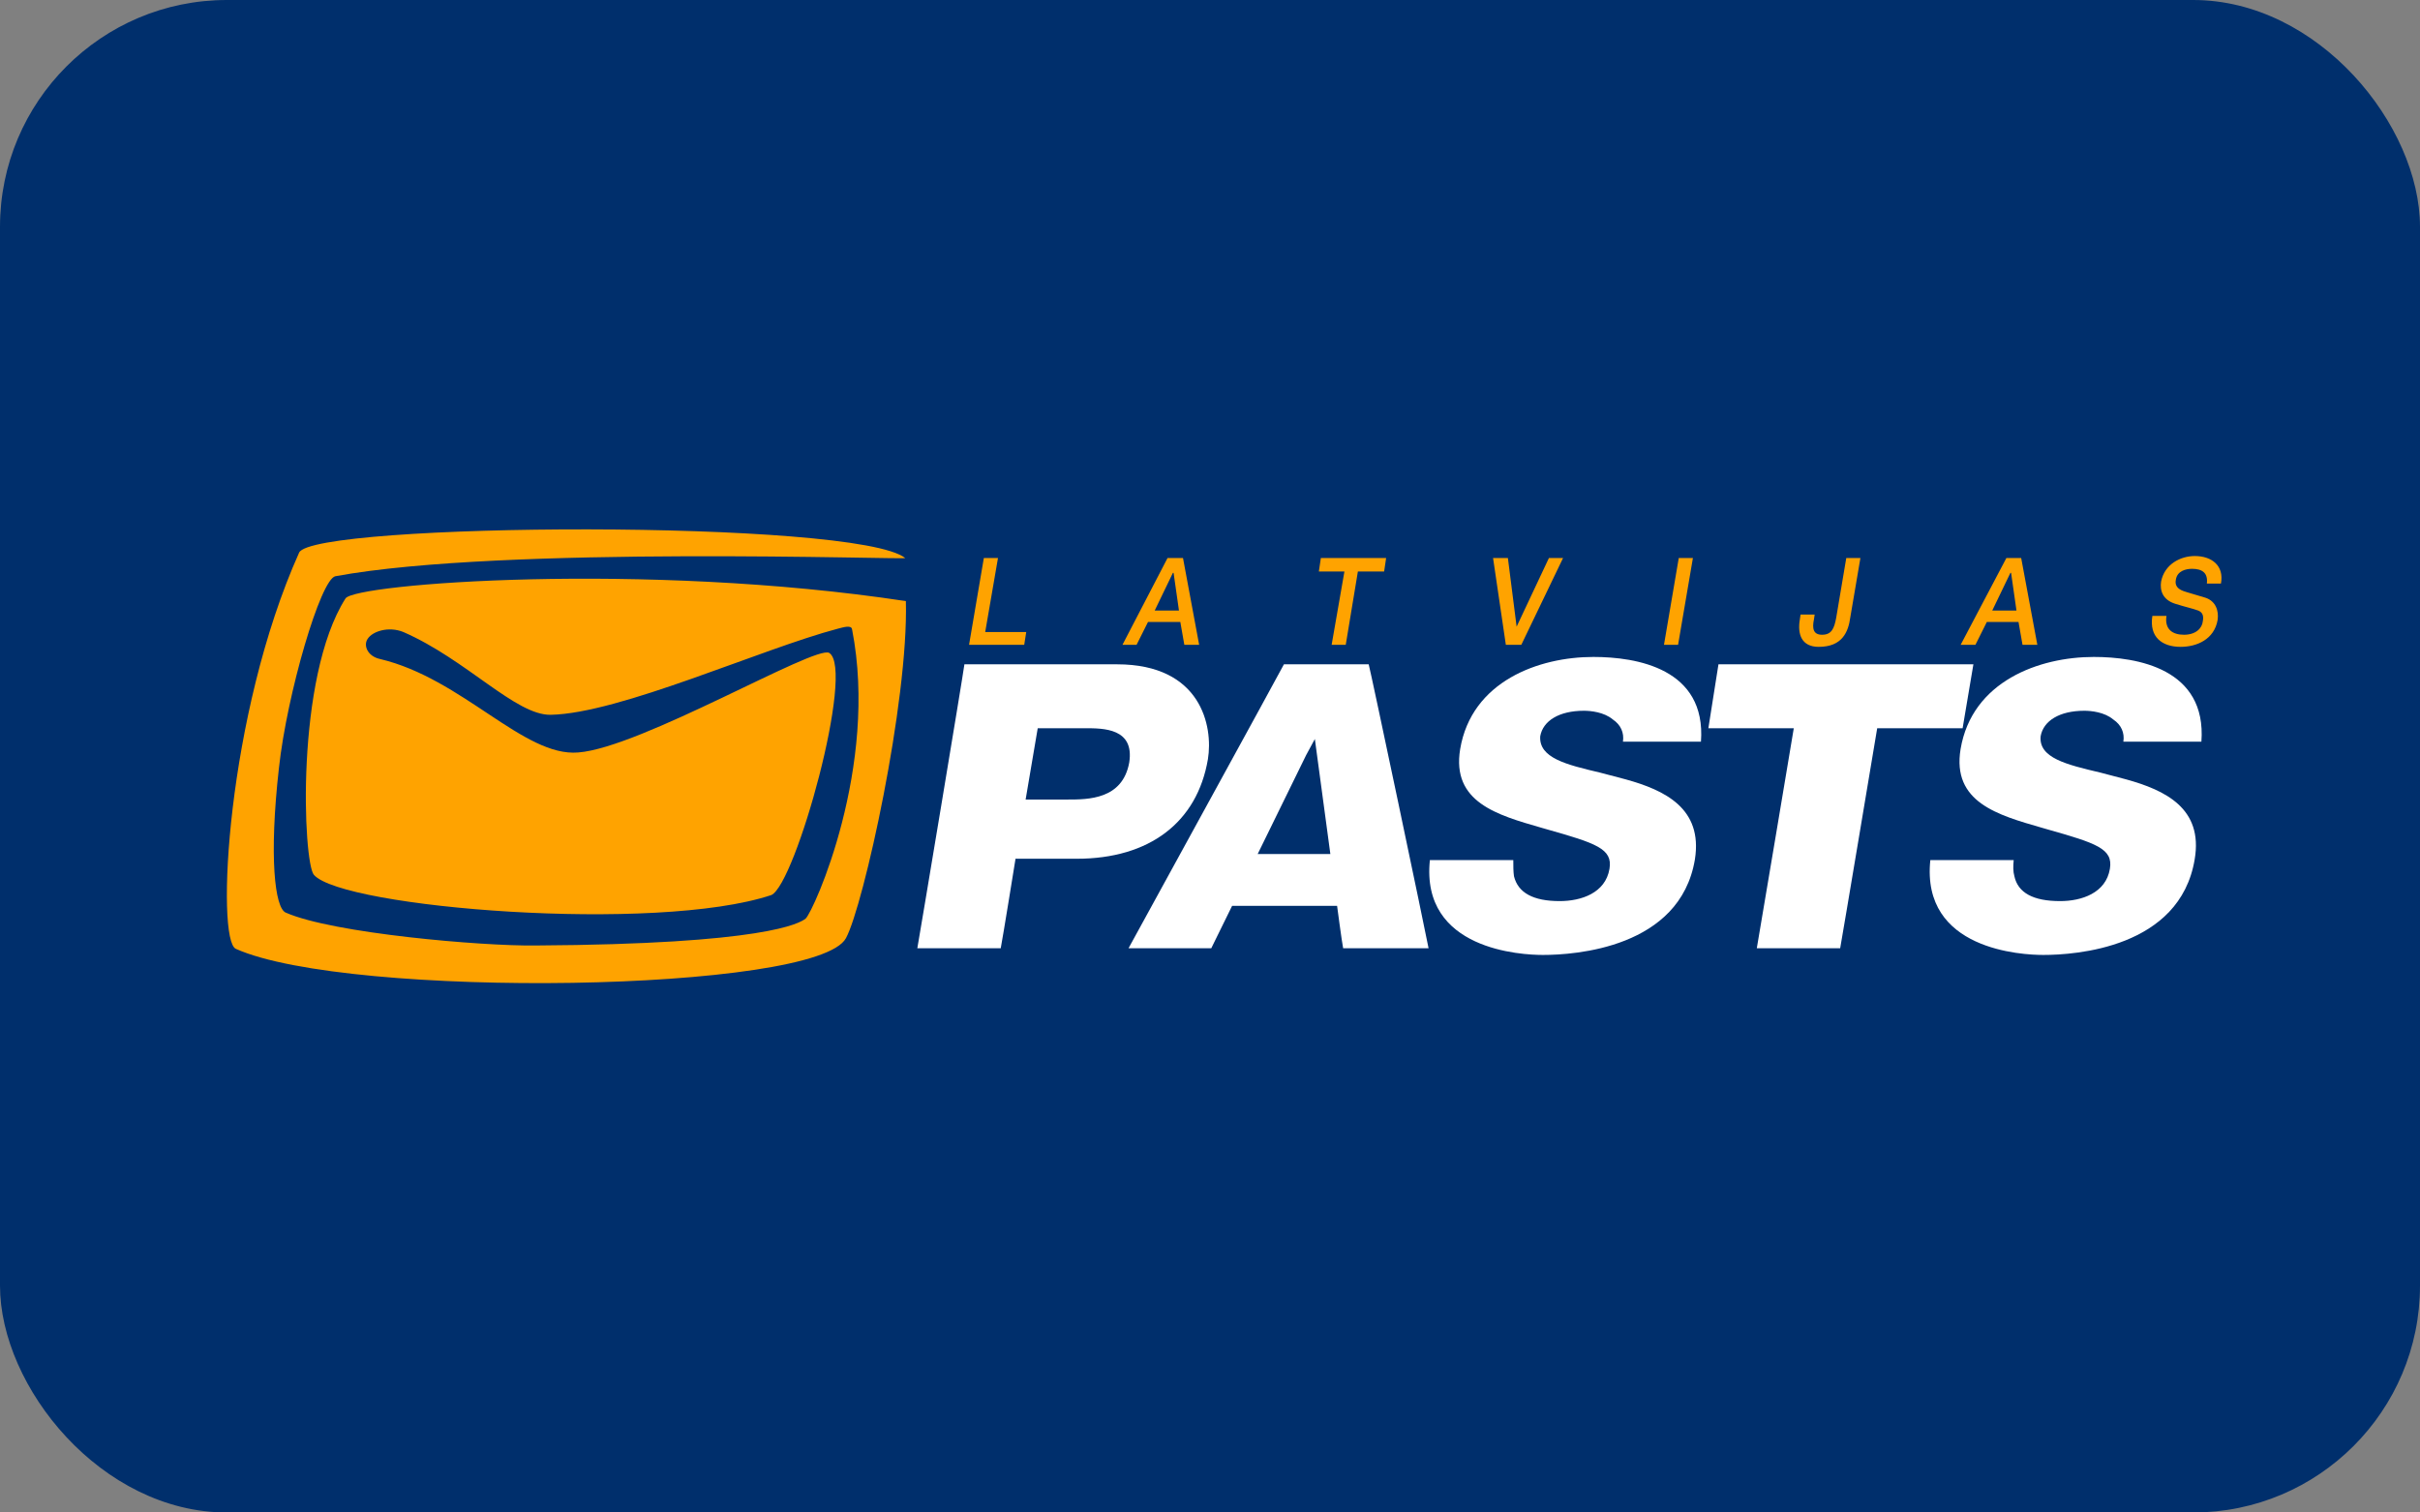
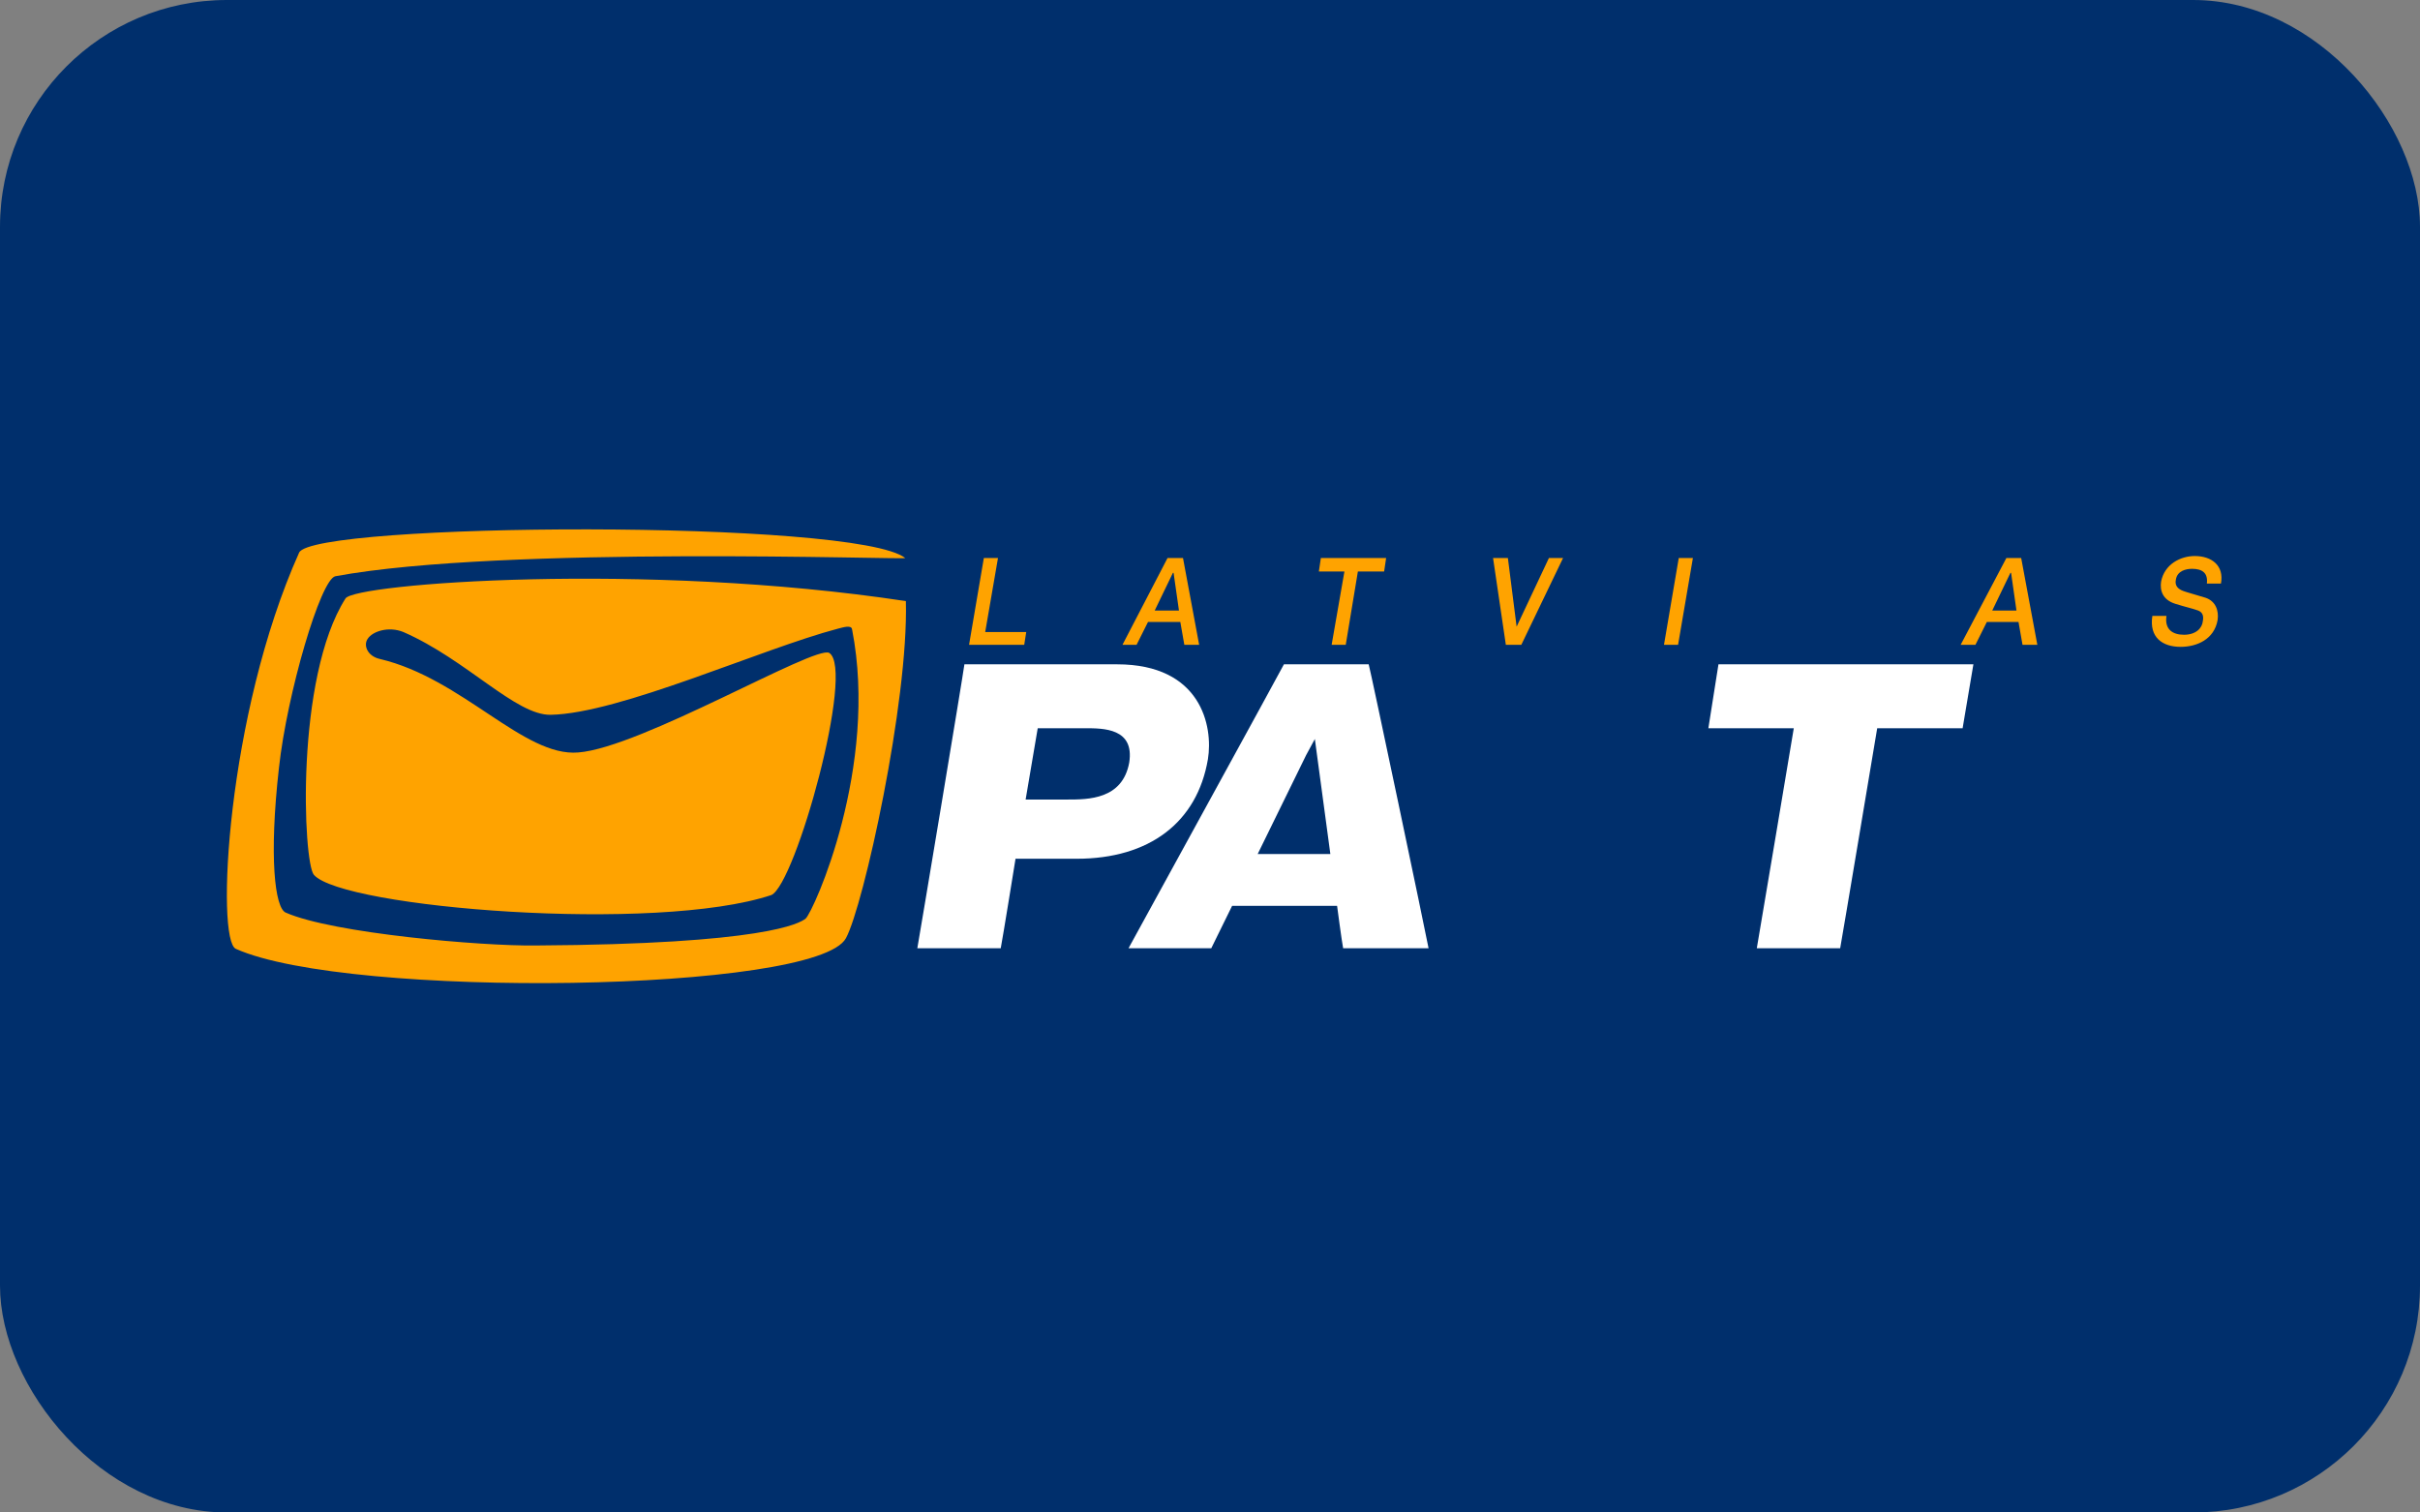
<svg xmlns="http://www.w3.org/2000/svg" width="64" height="40" viewBox="0 0 64 40" fill="none">
  <rect x="0" y="0" width="64" height="40" fill="#808080" stroke="none" />
  <rect width="64" height="40" rx="6" fill="#002F6C" />
  <path d="M29.543 17.569H25.505C25.47 17.854 24.313 24.792 24.26 25.077H26.466C26.519 24.81 26.857 22.711 26.857 22.711H28.476C30.397 22.711 31.66 21.75 31.945 20.078C32.087 19.206 31.767 17.569 29.543 17.569ZM28.227 21.145H27.124L27.444 19.259H28.689C29.188 19.259 30.006 19.259 29.864 20.167C29.686 21.145 28.778 21.145 28.227 21.145Z" fill="white" />
  <path d="M33.955 17.569C33.866 17.747 30.059 24.685 29.846 25.077H32.034C32.123 24.899 32.585 23.956 32.585 23.956H35.361C35.361 23.956 35.485 24.899 35.521 25.077H37.78C37.709 24.685 36.25 17.747 36.197 17.569H33.955ZM33.261 22.586L34.542 19.971L34.773 19.544L35.183 22.586H33.261Z" fill="white" />
-   <path d="M42.316 20.433C41.409 20.22 40.697 20.042 40.733 19.473C40.804 19.064 41.231 18.797 41.889 18.797C42.067 18.797 42.423 18.832 42.654 19.028C42.867 19.17 42.956 19.384 42.921 19.615H44.984C45.127 17.676 43.277 17.374 42.138 17.374C40.697 17.374 38.918 18.014 38.616 19.811C38.384 21.216 39.594 21.554 40.768 21.892L40.893 21.928C42.209 22.301 42.654 22.444 42.565 22.977C42.458 23.618 41.818 23.831 41.248 23.831C40.549 23.831 40.146 23.612 40.039 23.173C40.021 23.049 40.021 22.906 40.021 22.746H37.815C37.566 25.13 40.252 25.255 40.804 25.255C41.64 25.255 44.433 25.077 44.824 22.728C45.038 21.376 44.024 20.896 42.992 20.611L42.316 20.433Z" fill="white" />
  <path d="M46.461 25.077H48.666C48.72 24.792 49.645 19.259 49.645 19.259H51.904C51.94 19.028 52.153 17.8 52.189 17.569H45.447C45.411 17.8 45.215 19.028 45.18 19.259H47.439C47.439 19.259 46.514 24.792 46.461 25.077Z" fill="white" />
-   <path d="M56.226 20.611L55.55 20.433C54.643 20.22 53.914 20.042 53.967 19.473C54.038 19.064 54.465 18.797 55.123 18.797C55.301 18.797 55.657 18.832 55.888 19.028C56.102 19.17 56.191 19.384 56.155 19.615H58.219C58.361 17.676 56.511 17.374 55.372 17.374C53.931 17.374 52.152 18.014 51.85 19.811C51.619 21.216 52.828 21.554 54.003 21.892L54.127 21.928C55.444 22.301 55.888 22.444 55.799 22.977C55.693 23.618 55.052 23.831 54.483 23.831C53.771 23.831 53.368 23.612 53.273 23.173C53.238 23.049 53.238 22.906 53.255 22.746H51.05C50.8 25.13 53.487 25.255 54.038 25.255C54.874 25.255 57.65 25.077 58.041 22.728C58.272 21.376 57.258 20.896 56.226 20.611Z" fill="white" />
  <path d="M9.138 15.826C7.803 17.925 8.017 22.817 8.302 23.137C9.067 24.009 17.357 24.685 20.399 23.671C21.039 23.387 22.622 17.694 21.929 17.267C21.555 17.053 16.948 19.775 15.293 19.9C13.852 20.024 12.233 17.943 10.045 17.427C9.725 17.356 9.6 17.071 9.725 16.893C9.849 16.698 10.276 16.555 10.668 16.715C12.34 17.445 13.639 18.921 14.564 18.904C16.396 18.868 20.132 17.16 22.16 16.626C22.302 16.591 22.516 16.52 22.534 16.644C23.245 20.273 21.52 24.098 21.306 24.294C21.146 24.418 20.239 24.97 14.155 25.005C12.749 25.023 8.8 24.685 7.554 24.134C7.27 24.009 7.11 22.675 7.377 20.309C7.59 18.352 8.479 15.31 8.871 15.239C13.301 14.42 24.01 14.812 23.939 14.758C22.64 13.727 8.266 13.816 7.91 14.616C5.989 18.904 5.704 24.863 6.238 25.094C9.227 26.429 21.608 26.251 22.373 24.81C22.836 23.956 24.028 18.566 23.957 15.897C17.037 14.847 9.387 15.434 9.138 15.826Z" fill="#FFA300" />
  <path d="M26.393 14.758L26.055 16.715H27.14L27.087 17.053H25.628L26.019 14.758H26.393Z" fill="#FFA300" />
  <path d="M31.286 14.758L31.713 17.053H31.321L31.215 16.448H30.361L30.058 17.053H29.685L30.877 14.758H31.286ZM31.179 16.146L31.037 15.15H31.019L30.538 16.146H31.179Z" fill="#FFA300" />
  <path d="M36.658 14.758L36.605 15.114H35.911L35.59 17.053H35.217L35.555 15.114H34.879L34.932 14.758H36.658Z" fill="#FFA300" />
  <path d="M39.878 14.758L40.109 16.573L40.963 14.758H41.337L40.233 17.053H39.824L39.486 14.758H39.878Z" fill="#FFA300" />
-   <path d="M44.771 14.758L44.379 17.053H44.006L44.397 14.758H44.771Z" fill="#FFA300" />
-   <path d="M48.098 17.107C47.653 17.107 47.529 16.787 47.6 16.377L47.618 16.253H47.991L47.973 16.377C47.92 16.626 47.956 16.787 48.187 16.787C48.436 16.787 48.507 16.626 48.56 16.342L48.827 14.758H49.201L48.934 16.324C48.881 16.715 48.721 17.107 48.098 17.107Z" fill="#FFA300" />
+   <path d="M44.771 14.758L44.379 17.053H44.006L44.397 14.758H44.771" fill="#FFA300" />
  <path d="M53.453 14.758L53.88 17.053H53.488L53.382 16.448H52.545L52.243 17.053H51.852L53.061 14.758H53.453ZM53.328 16.146L53.186 15.15H53.168L52.688 16.146H53.328Z" fill="#FFA300" />
  <path d="M57.758 16.787C58.078 16.787 58.238 16.609 58.256 16.431C58.292 16.253 58.221 16.182 58.132 16.146C57.989 16.093 57.811 16.057 57.527 15.968C57.189 15.861 57.118 15.612 57.153 15.381C57.242 14.919 57.669 14.705 58.043 14.705C58.487 14.705 58.825 14.954 58.736 15.434H58.363C58.398 15.15 58.238 15.043 57.971 15.043C57.811 15.043 57.58 15.097 57.544 15.328C57.509 15.488 57.598 15.577 57.74 15.63C57.776 15.648 58.221 15.773 58.327 15.808C58.594 15.897 58.683 16.146 58.648 16.395C58.559 16.911 58.096 17.107 57.669 17.107C57.189 17.107 56.833 16.858 56.922 16.288H57.295C57.242 16.644 57.456 16.787 57.758 16.787Z" fill="#FFA300" />
</svg>